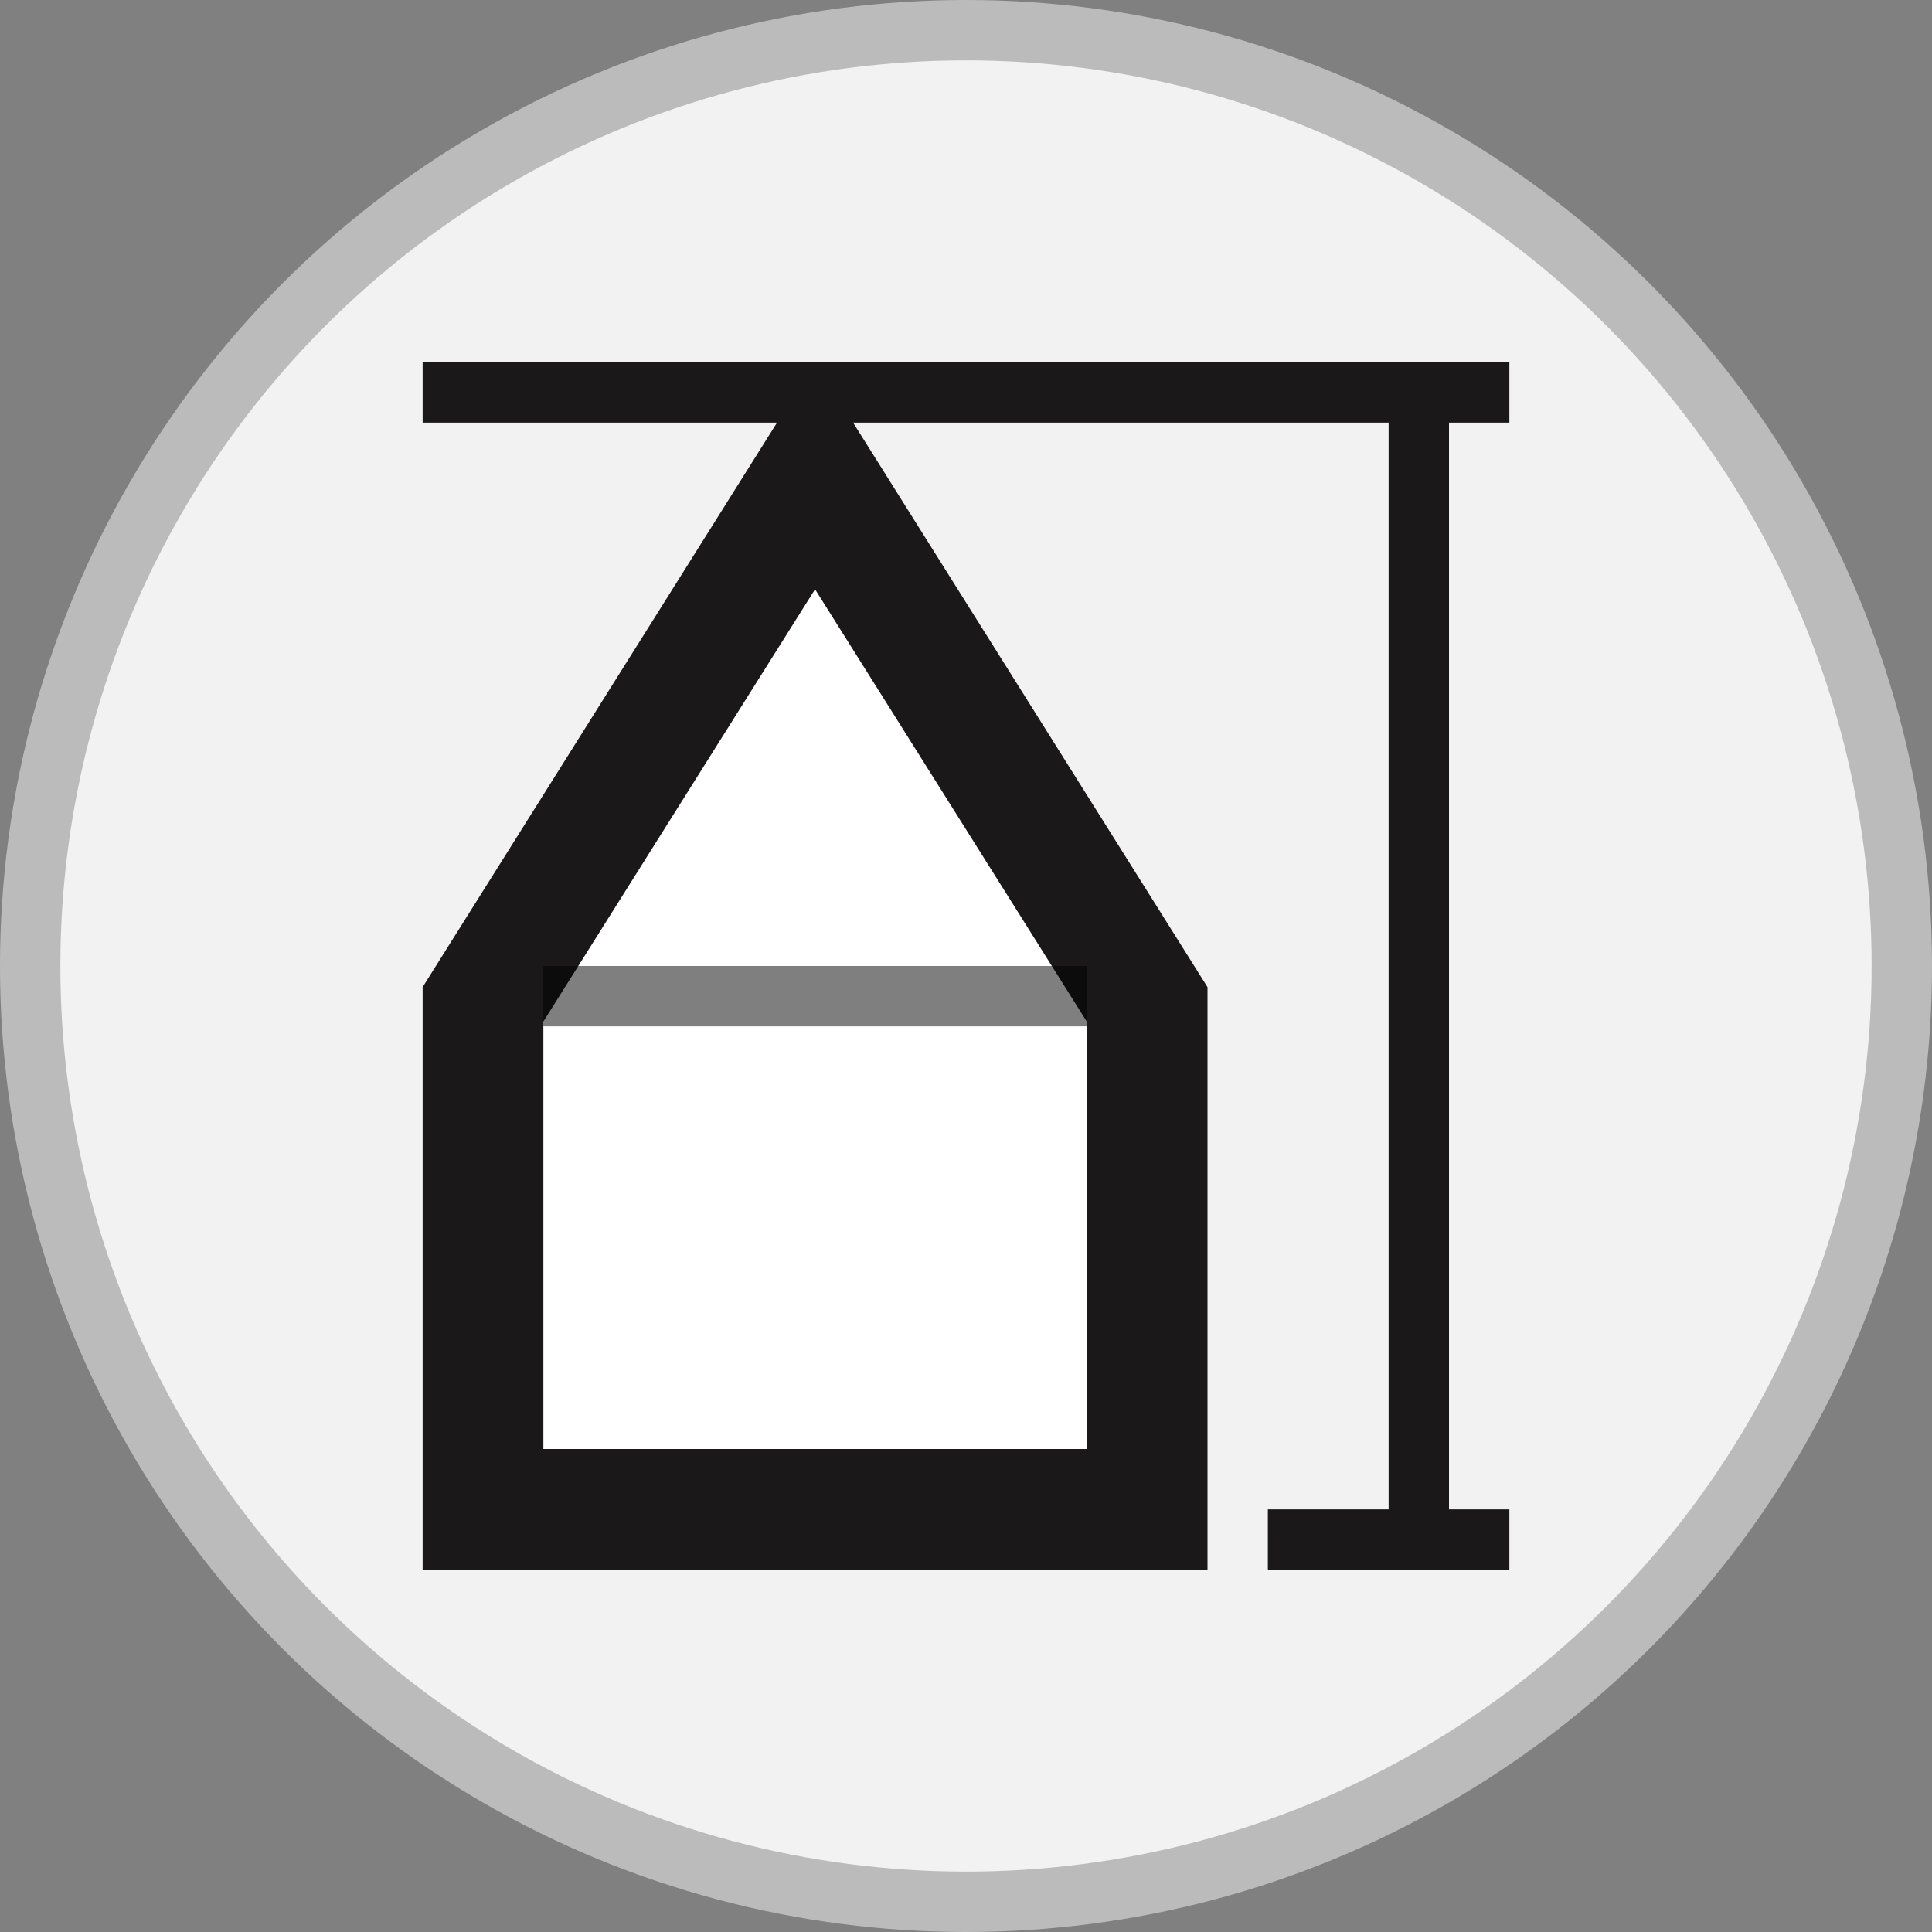
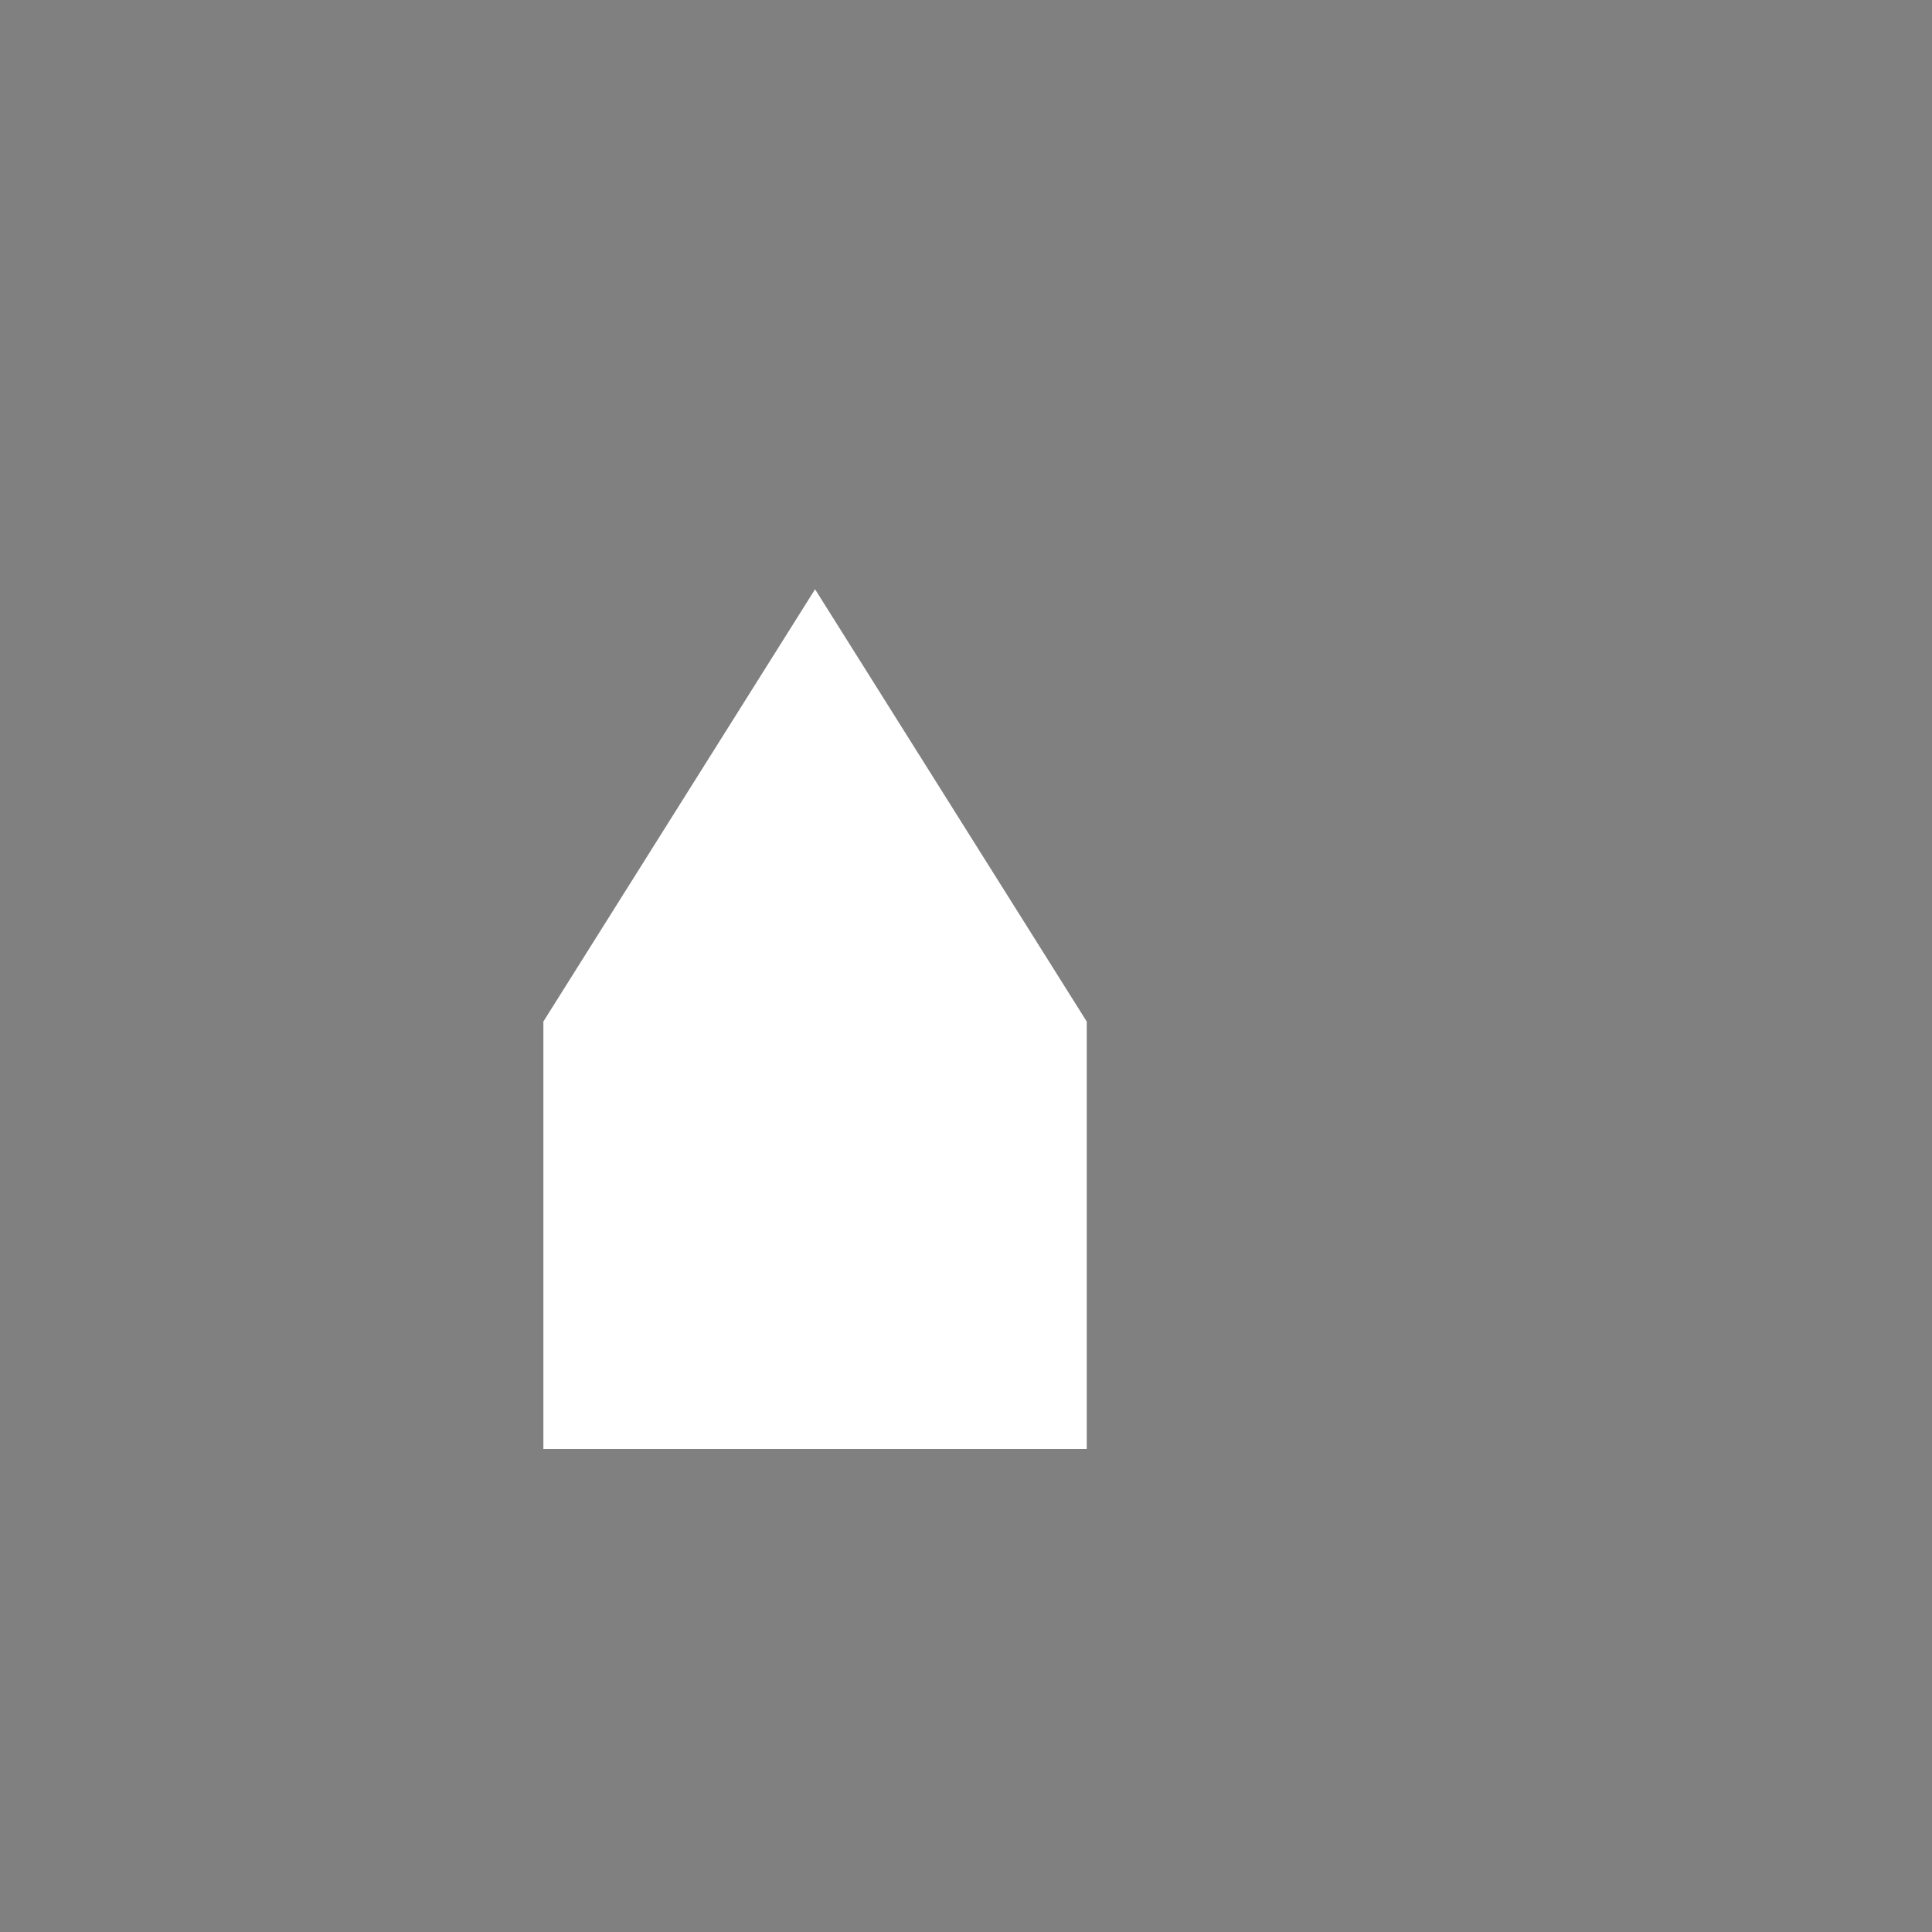
<svg xmlns="http://www.w3.org/2000/svg" id="Total_height" width="32" height="32" viewBox="0 0 32 32">
  <rect x="0" y="0" width="32" height="32" fill="#808080" stroke="none" />
  <defs>
    <style>.cls-1{fill:#f2f2f2;stroke:#bbb;stroke-miterlimit:10;}.cls-2{isolation:isolate;opacity:.5;}.cls-2,.cls-3,.cls-4{stroke-width:0px;}.cls-3{fill:#fff;}.cls-4{fill:#1a1818;}</style>
  </defs>
-   <circle id="BG" class="cls-1" cx="16" cy="16" r="15.5" />
  <g id="Icon">
-     <path id="Path_8" class="cls-4" d="M7,6v1h5.87l-5.87,9.35v9.65h13v-9.65l-5.87-9.35h8.87v18h-2v1h4v-1h-1V7h1v-1H7Z" />
    <path id="Path_9" class="cls-3" d="M13.5,9.76l4.5,7.16v7.08h-9v-7.08l4.5-7.16Z" />
-     <rect id="Rectangle_5" class="cls-2" x="9" y="16" width="9" height="1" />
  </g>
</svg>